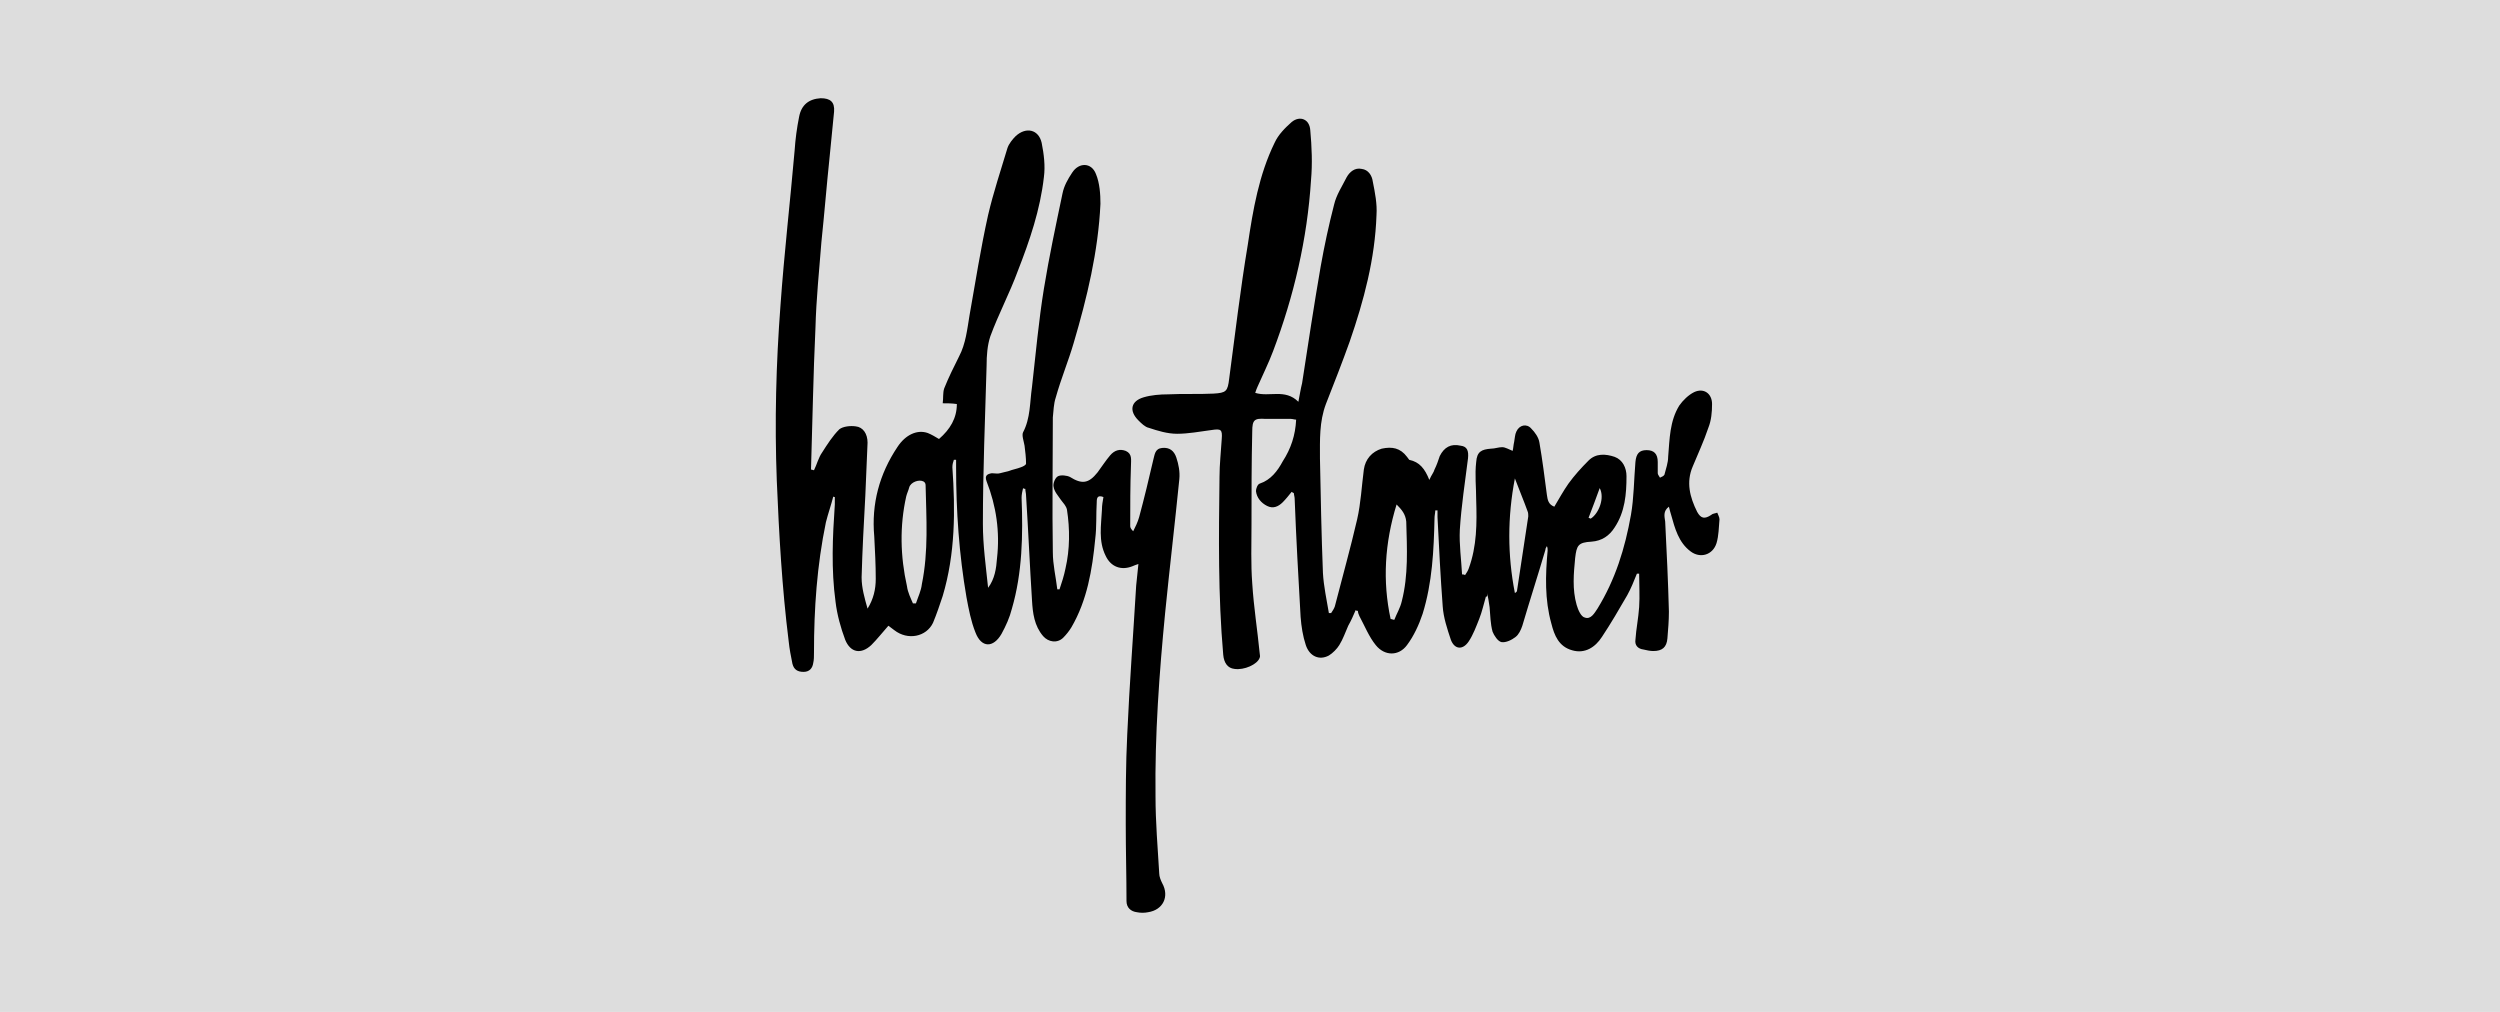
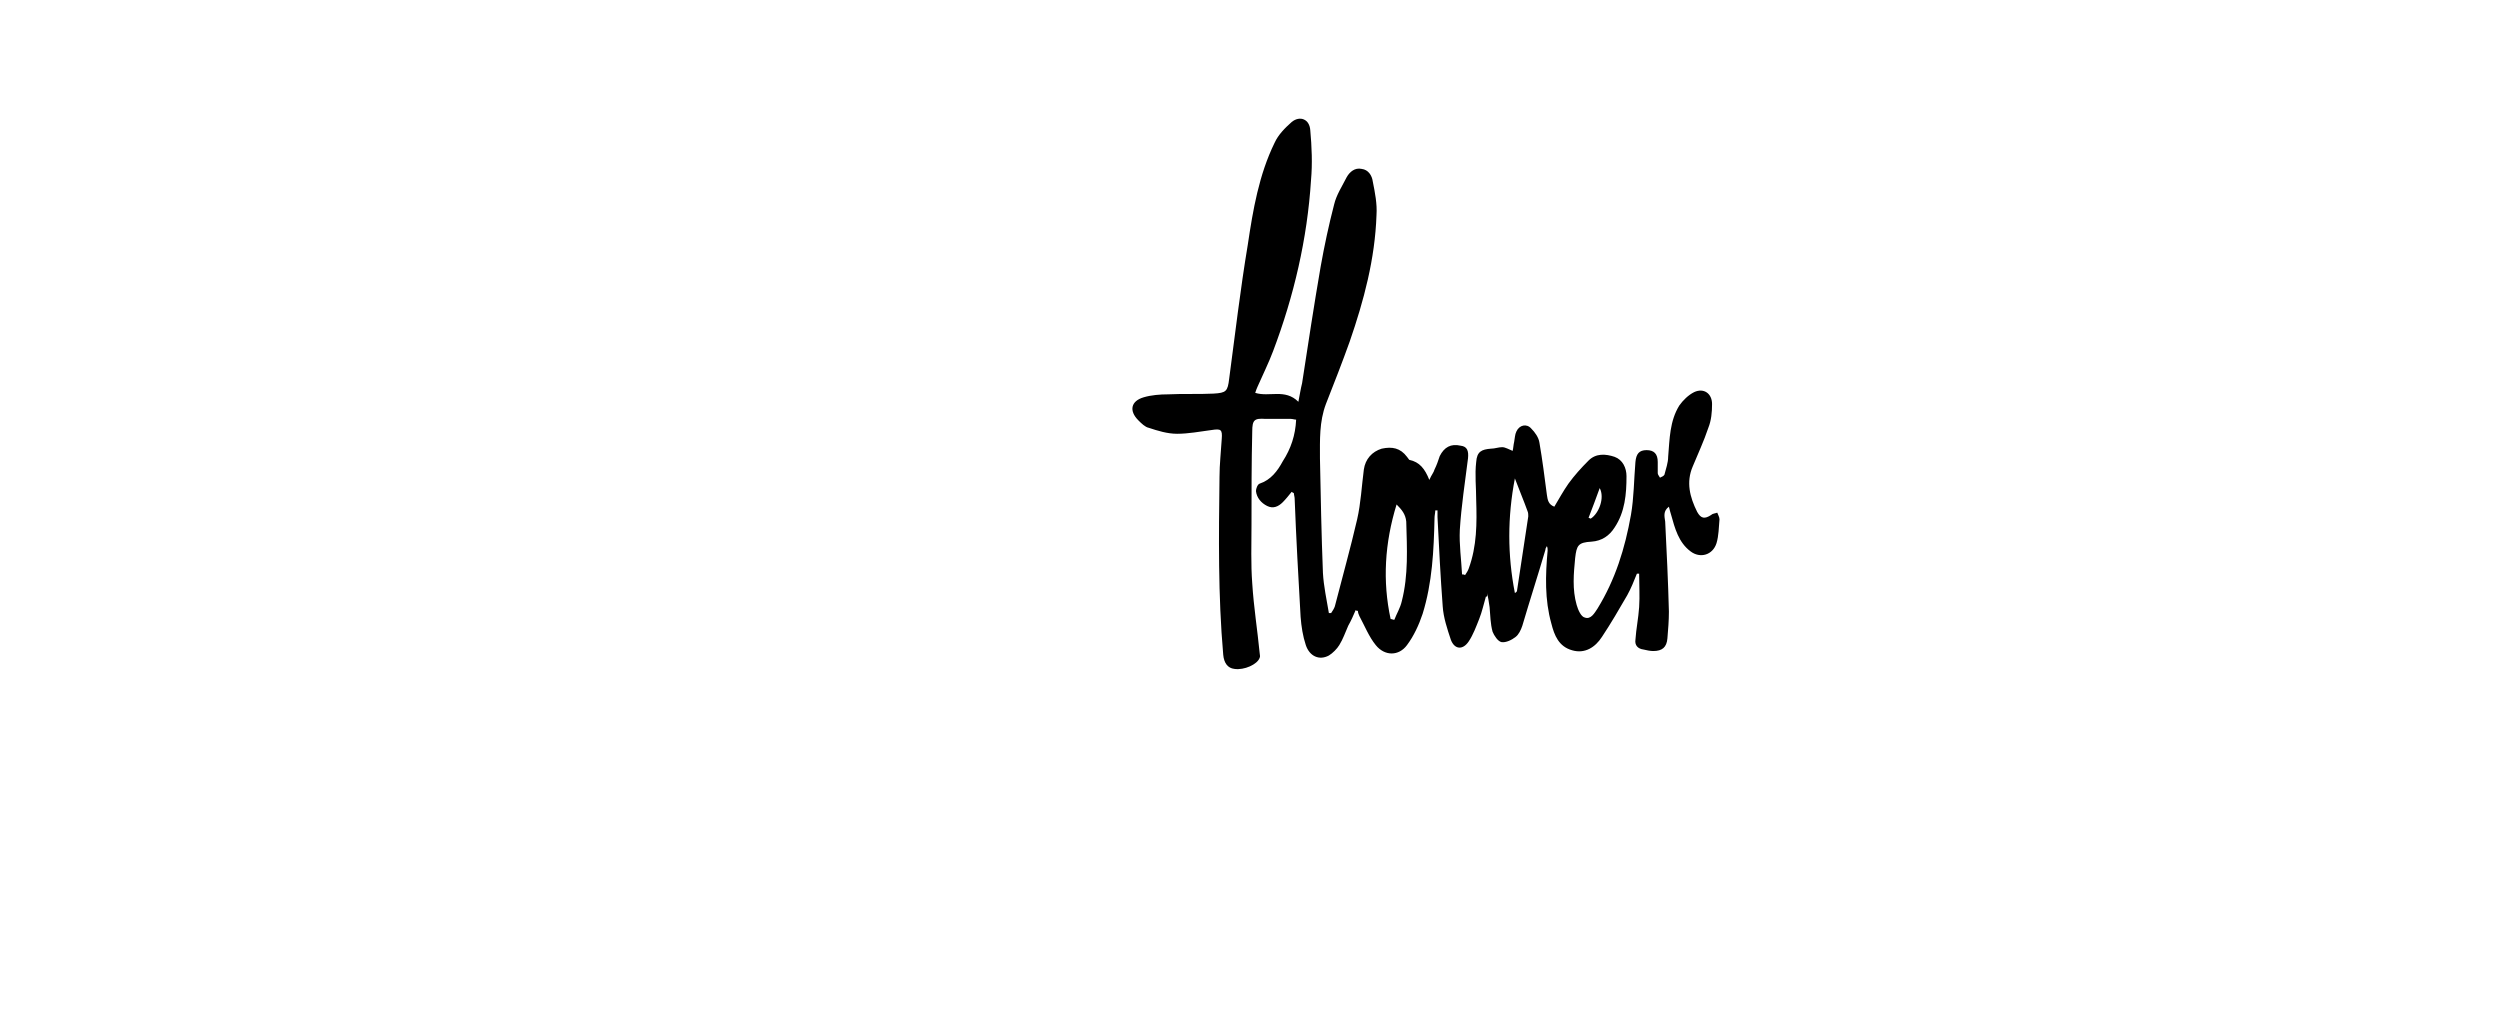
<svg xmlns="http://www.w3.org/2000/svg" version="1.0" id="Capa_1" x="0px" y="0px" viewBox="0 0 336 136" xml:space="preserve">
-   <rect fill="#DDDDDD" width="336" height="136" />
  <g>
-     <path d="M137.5,65.6c-0.1,0.4-0.2,0.9-0.2,1.3c0.2,5,0.1,10.1-1.3,14.9c-0.3,1.2-0.8,2.3-1.4,3.4c-1.1,1.9-2.7,1.9-3.5-0.2   c-0.6-1.5-0.9-3.1-1.2-4.7c-1-5.8-1.4-11.6-1.4-17.5c0-0.3,0-0.7,0-1c-0.1,0-0.2,0-0.3,0c-0.1,0.3-0.2,0.6-0.2,1   c0.4,5.8,0.4,11.6-1.3,17.3c-0.4,1.2-0.8,2.4-1.3,3.6c-0.9,1.9-3.4,2.4-5.2,1c-0.3-0.2-0.5-0.4-0.8-0.6c-0.8,0.9-1.5,1.8-2.3,2.6   c-1.4,1.3-2.8,1-3.5-0.7c-0.6-1.6-1.1-3.4-1.3-5.1c-0.6-4.4-0.4-8.7-0.1-13.1c0-0.3,0-0.7,0-1c-0.1,0-0.2,0-0.2-0.1   c-0.3,1.2-0.7,2.3-1,3.5c-1.2,5.8-1.6,11.6-1.6,17.5c0,0.5,0,1-0.1,1.4c-0.1,0.7-0.5,1.2-1.3,1.2c-0.8,0-1.3-0.3-1.5-1.1   c-0.2-1-0.4-2-0.5-3c-0.9-7.2-1.3-14.4-1.6-21.6c-0.3-7.9-0.1-15.7,0.5-23.6c0.5-7,1.3-13.9,1.9-20.8c0.1-1.5,0.3-3,0.6-4.5   c0.3-1.6,1.3-2.4,2.9-2.5c1.3,0,1.9,0.5,1.8,1.8c-0.2,2-0.4,4.1-0.6,6.1c-0.4,3.8-0.7,7.6-1.1,11.4c-0.3,3.8-0.7,7.7-0.8,11.5   c-0.3,6.4-0.4,12.7-0.6,19.1c0.1,0,0.3,0.1,0.4,0.1c0.4-0.8,0.6-1.7,1.1-2.4c0.7-1.1,1.4-2.2,2.3-3.1c0.5-0.4,1.5-0.5,2.2-0.4   c1,0.1,1.6,1,1.6,2.2c-0.1,2.4-0.2,4.7-0.3,7.1c-0.2,3.7-0.4,7.3-0.5,11c0,1.4,0.4,2.8,0.8,4.2c0.8-1.3,1.1-2.6,1.1-4   c0-1.9-0.1-3.8-0.2-5.7c-0.4-4.4,0.7-8.4,3.1-12c1.1-1.7,2.7-2.4,4.1-1.9c0.5,0.2,1,0.5,1.5,0.8c1.5-1.3,2.4-2.8,2.4-4.7   c-0.7-0.1-1.3-0.1-1.9-0.1c0.1-0.7,0-1.4,0.2-2c0.6-1.5,1.3-2.9,2-4.3c0.9-1.7,1.1-3.7,1.4-5.5c0.8-4.5,1.5-9,2.5-13.5   c0.7-3,1.7-6,2.6-9c0.2-0.6,0.7-1.2,1.1-1.6c1.4-1.3,3.1-0.9,3.5,0.9c0.3,1.5,0.5,3.1,0.3,4.6c-0.5,4.4-1.9,8.5-3.5,12.6   c-1.1,3-2.6,5.8-3.7,8.8c-0.4,1.2-0.5,2.6-0.5,3.9c-0.2,7.1-0.5,14.2-0.5,21.3c0,2.9,0.4,5.7,0.7,8.6c0.9-1.2,1.1-2.6,1.2-4   c0.4-3.5-0.1-7-1.4-10.3c-0.3-0.8,0.1-1,0.7-1.1c0.4,0,0.8,0.1,1.1,0c0.4-0.1,0.8-0.2,1.2-0.3c0.5-0.2,1.1-0.3,1.6-0.5   c0.3-0.1,0.7-0.3,0.7-0.5c0-0.8-0.1-1.6-0.2-2.4c-0.1-0.6-0.4-1.4-0.2-1.8c1-1.9,0.9-4,1.2-6.1c0.5-4.4,0.9-8.9,1.6-13.2   c0.7-4.3,1.6-8.5,2.5-12.8c0.2-1,0.7-1.9,1.3-2.8c0.9-1.4,2.6-1.4,3.2,0.2c0.5,1.2,0.6,2.7,0.6,4c-0.3,6.4-1.8,12.6-3.6,18.7   c-0.7,2.4-1.7,4.8-2.4,7.3c-0.3,0.9-0.3,1.8-0.4,2.7c0,6-0.1,12.1,0,18.1c0,1.7,0.4,3.3,0.6,5c0.1,0,0.2,0,0.3,0   c0.3-0.9,0.6-1.8,0.8-2.8c0.6-2.6,0.6-5.3,0.2-7.9c-0.1-0.5-0.5-0.9-0.8-1.3c-0.4-0.6-0.9-1.1-1-1.8c-0.1-0.4,0.2-1.2,0.6-1.4   c0.4-0.2,1.2-0.1,1.6,0.1c1.6,1,2.5,0.9,3.7-0.6c0.6-0.8,1.1-1.6,1.7-2.3c0.6-0.7,1.3-0.9,2.1-0.6c0.9,0.4,0.7,1.2,0.7,2   c-0.1,2.7-0.1,5.4-0.1,8.1c0,0.2,0.1,0.4,0.4,0.7c0.3-0.6,0.6-1.2,0.8-1.9c0.7-2.6,1.3-5.1,1.9-7.7c0.2-0.7,0.2-1.5,1.2-1.6   c1-0.1,1.6,0.4,1.9,1.3c0.3,0.9,0.5,1.9,0.4,2.9c-0.6,6-1.3,11.9-1.9,17.9c-0.8,8.2-1.4,16.5-1.3,24.7c0,3.5,0.3,7,0.5,10.4   c0,0.4,0.2,0.9,0.4,1.3c1,1.8,0.1,3.6-1.9,3.9c-0.5,0.1-1,0.1-1.5,0c-0.8-0.1-1.4-0.6-1.4-1.5c0-3.4-0.1-6.8-0.1-10.3   c0-4,0-8.1,0.2-12.1c0.3-6.7,0.8-13.3,1.2-20c0.1-0.9,0.2-1.9,0.3-2.9c-0.3,0.1-0.6,0.2-0.8,0.3c-1.5,0.6-2.9,0.1-3.6-1.4   c-1-2-0.6-4.1-0.5-6.2c0-0.6,0.1-1.1,0.2-1.7c-0.8-0.3-0.9,0.1-0.9,0.7c-0.1,1.6,0,3.3-0.2,4.9c-0.4,4.2-1.1,8.3-3.2,11.9   c-0.3,0.5-0.7,1-1.1,1.4c-0.8,0.8-2,0.6-2.7-0.2c-1.2-1.4-1.4-3.1-1.5-4.8c-0.3-4.7-0.5-9.4-0.8-14.1c0-0.3-0.1-0.6-0.1-0.9   C137.7,65.7,137.6,65.7,137.5,65.6z M122.7,81.1c0.1,0,0.2,0,0.4,0c0.3-0.9,0.7-1.7,0.8-2.6c0.9-4.4,0.6-8.8,0.5-13.3   c0-0.2-0.1-0.4-0.3-0.5c-0.6-0.3-1.7,0.1-1.9,0.8c-0.1,0.4-0.3,0.8-0.4,1.2c-0.9,4-0.8,8.1,0.1,12.1   C122,79.6,122.4,80.4,122.7,81.1z" />
    <path d="M199.7,80.2c-0.3,1-0.5,2-0.9,3c-0.4,1-0.8,2.1-1.4,3c-0.8,1.2-1.9,1.1-2.4-0.2c-0.5-1.5-1-3-1.1-4.5c-0.3-4-0.5-8-0.7-12   c0-0.3,0-0.6,0-0.9c-0.1,0-0.2,0-0.3,0c0,0.3-0.1,0.7-0.1,1c-0.1,4.4-0.3,8.7-1.6,12.9c-0.5,1.5-1.2,3-2.1,4.2   c-1.1,1.5-3,1.5-4.2,0c-0.9-1.1-1.5-2.6-2.2-3.9c-0.1-0.2-0.2-0.5-0.2-0.7c-0.1,0-0.2,0-0.3-0.1c-0.3,0.7-0.6,1.4-1,2.1   c-0.4,0.9-0.7,1.8-1.2,2.6c-0.3,0.5-0.9,1.1-1.4,1.4c-1.3,0.7-2.6,0.1-3.1-1.4c-0.4-1.2-0.6-2.5-0.7-3.8   c-0.3-5.3-0.6-10.6-0.8-15.9c0-0.2-0.1-0.5-0.1-0.7c-0.1-0.1-0.2-0.1-0.3-0.2c-0.4,0.5-0.8,1-1.2,1.4c-0.6,0.6-1.3,0.9-2.1,0.5   c-0.8-0.4-1.4-1.1-1.5-2c0-0.3,0.2-0.9,0.5-1c1.5-0.5,2.4-1.7,3.1-3c1.1-1.7,1.7-3.5,1.8-5.6c-0.2,0-0.5-0.1-0.7-0.1   c-1.1,0-2.2,0-3.4,0c-1.5-0.1-1.8,0.1-1.8,1.7c-0.1,4.2-0.1,8.3-0.1,12.5c0,2.6-0.1,5.3,0.1,7.9c0.2,3.2,0.7,6.3,1,9.4   c0,0.2,0.1,0.4,0,0.6c-0.3,0.9-2.1,1.7-3.4,1.5c-0.9-0.1-1.4-0.8-1.5-1.9c-0.7-8-0.6-15.9-0.5-23.9c0-1.7,0.2-3.4,0.3-5.1   c0.1-1.3-0.1-1.4-1.4-1.2c-1.5,0.2-3.1,0.5-4.6,0.5c-1.3,0-2.6-0.4-3.8-0.8c-0.5-0.1-1-0.6-1.4-1c-1.3-1.3-1-2.6,0.7-3.1   c1-0.3,2.2-0.4,3.3-0.4c2-0.1,4.1,0,6.1-0.1c1.7-0.1,1.9-0.3,2.1-2c0.8-6,1.5-12,2.5-18c0.7-4.7,1.5-9.4,3.6-13.7   c0.5-1.1,1.4-2,2.3-2.8c1.1-0.9,2.4-0.4,2.5,1.1c0.2,2.2,0.3,4.5,0.1,6.7c-0.5,7.9-2.3,15.6-5.1,23c-0.6,1.6-1.4,3.2-2.1,4.8   c-0.1,0.2-0.2,0.5-0.3,0.8c1.9,0.6,4-0.6,5.8,1.2c0.2-1,0.3-1.7,0.5-2.5c0.8-5.2,1.6-10.5,2.5-15.7c0.5-2.8,1.1-5.6,1.8-8.3   c0.3-1.3,1.1-2.5,1.7-3.7c0.4-0.7,1.1-1.3,2-1.1c0.9,0.1,1.4,0.9,1.5,1.7c0.3,1.5,0.6,3,0.5,4.5c-0.2,5.9-1.7,11.5-3.6,17   c-1,2.8-2.1,5.6-3.2,8.4c-0.9,2.4-0.8,4.8-0.8,7.3c0.1,5.1,0.2,10.3,0.4,15.4c0.1,1.8,0.5,3.6,0.8,5.4c0.1,0,0.2,0,0.3,0   c0.2-0.3,0.4-0.6,0.5-0.9c1-3.9,2.1-7.8,3-11.7c0.5-2.2,0.6-4.4,0.9-6.7c0.2-1.4,1.1-2.4,2.4-2.8c1.4-0.3,2.5-0.1,3.4,1.1   c0.1,0.1,0.2,0.3,0.3,0.4c1.4,0.3,2.1,1.2,2.7,2.7c0.3-0.7,0.6-1,0.7-1.4c0.3-0.6,0.5-1.2,0.7-1.8c0.6-1.2,1.5-1.7,2.8-1.4   c0.9,0.1,1.1,0.7,1,1.7c-0.4,3.2-0.9,6.4-1.1,9.6c-0.1,2,0.2,4,0.3,6c0.1,0,0.3,0,0.4,0.1c0.2-0.3,0.4-0.6,0.5-0.9   c1.1-3,1.1-6.1,1-9.2c0-1.7-0.2-3.4,0-5.1c0.1-1.4,0.7-1.7,2-1.8c0.5,0,1-0.2,1.5-0.2c0.4,0,0.9,0.3,1.4,0.5   c0.1-0.4,0.1-0.8,0.2-1.2c0.1-0.5,0.1-1,0.3-1.4c0.4-0.9,1.4-1.1,2-0.4c0.5,0.5,1,1.2,1.1,1.9c0.4,2.3,0.7,4.7,1,7   c0.1,0.7,0.2,1.3,1,1.6c0.6-1,1.2-2.1,1.9-3.1c0.8-1.1,1.7-2.1,2.7-3.1c1-1,2.3-0.9,3.5-0.5c1.1,0.4,1.6,1.5,1.6,2.6   c0,2.4-0.2,4.8-1.6,6.9c-0.7,1.1-1.7,1.8-3.1,1.9c-1.8,0.1-2,0.5-2.2,2.2c-0.2,2.1-0.4,4.2,0.2,6.3c0.2,0.7,0.6,1.6,1.1,1.7   c0.8,0.3,1.3-0.6,1.7-1.2c2.4-3.9,3.7-8.1,4.5-12.6c0.4-2.3,0.4-4.7,0.6-7.1c0.1-1.1,0.5-1.6,1.5-1.6c1,0,1.5,0.5,1.5,1.6   c0,0.5,0,1,0,1.5c0,0.2,0.2,0.4,0.3,0.6c0.2-0.1,0.5-0.2,0.6-0.4c0.2-0.8,0.5-1.6,0.5-2.4c0.2-2.4,0.2-4.8,1.5-6.9   c0.5-0.7,1.2-1.4,2-1.8c1.3-0.6,2.4,0.2,2.4,1.6c0,1.1-0.1,2.2-0.5,3.2c-0.6,1.8-1.4,3.5-2.1,5.2c-0.9,2.1-0.4,4.1,0.6,6.1   c0.5,0.9,1,1,1.9,0.4c0.2-0.2,0.6-0.2,0.8-0.3c0.1,0.3,0.3,0.6,0.3,0.9c-0.1,1.1-0.1,2.2-0.4,3.2c-0.5,1.6-2.2,2.1-3.5,1.1   c-1.6-1.2-2.1-3.1-2.6-4.9c-0.1-0.3-0.2-0.7-0.3-1.1c-0.8,0.6-0.6,1.3-0.5,2c0.2,4,0.4,8.1,0.5,12.1c0,1.2-0.1,2.4-0.2,3.6   c-0.1,1.2-0.7,1.7-1.9,1.7c-0.4,0-0.9-0.1-1.3-0.2c-0.8-0.1-1.2-0.6-1.1-1.3c0.1-1.5,0.4-2.9,0.5-4.4c0.1-1.5,0-3,0-4.5   c-0.1,0-0.2,0-0.3,0c-0.4,1-0.8,2-1.3,2.9c-1.1,1.9-2.2,3.8-3.4,5.6c-0.9,1.4-2.3,2.3-4,1.8c-1.8-0.5-2.4-2-2.8-3.6   c-0.9-3.2-0.8-6.5-0.5-9.8c0-0.2,0-0.4-0.1-0.6c-0.1,0.2-0.2,0.3-0.2,0.5c-1,3.4-2.1,6.8-3.1,10.2c-0.2,0.6-0.5,1.2-0.9,1.5   c-0.5,0.4-1.3,0.8-1.9,0.7c-0.5-0.1-1-0.9-1.2-1.4c-0.3-1.1-0.3-2.2-0.4-3.3c-0.1-0.7-0.2-1.4-0.4-2.1   C200,80.2,199.8,80.2,199.7,80.2z M187.7,67.8c-1.6,5.2-1.9,10.3-0.8,15.4c0.2,0,0.3,0.1,0.5,0.1c0.3-0.8,0.8-1.6,1-2.5   c0.9-3.5,0.7-7.1,0.6-10.7C188.9,69.1,188.4,68.5,187.7,67.8z M203.6,64.3c-1,5.2-1,10.3,0,15.4c0.2-0.1,0.3-0.2,0.3-0.4   c0.5-3.3,1-6.6,1.5-9.9c0-0.2,0-0.5-0.1-0.7C204.8,67.3,204.2,65.9,203.6,64.3z M213.5,69.6c0.1,0,0.2,0.1,0.3,0.1   c1.1-0.7,1.9-2.8,1.2-4.1C214.5,67,214,68.3,213.5,69.6z" />
  </g>
</svg>